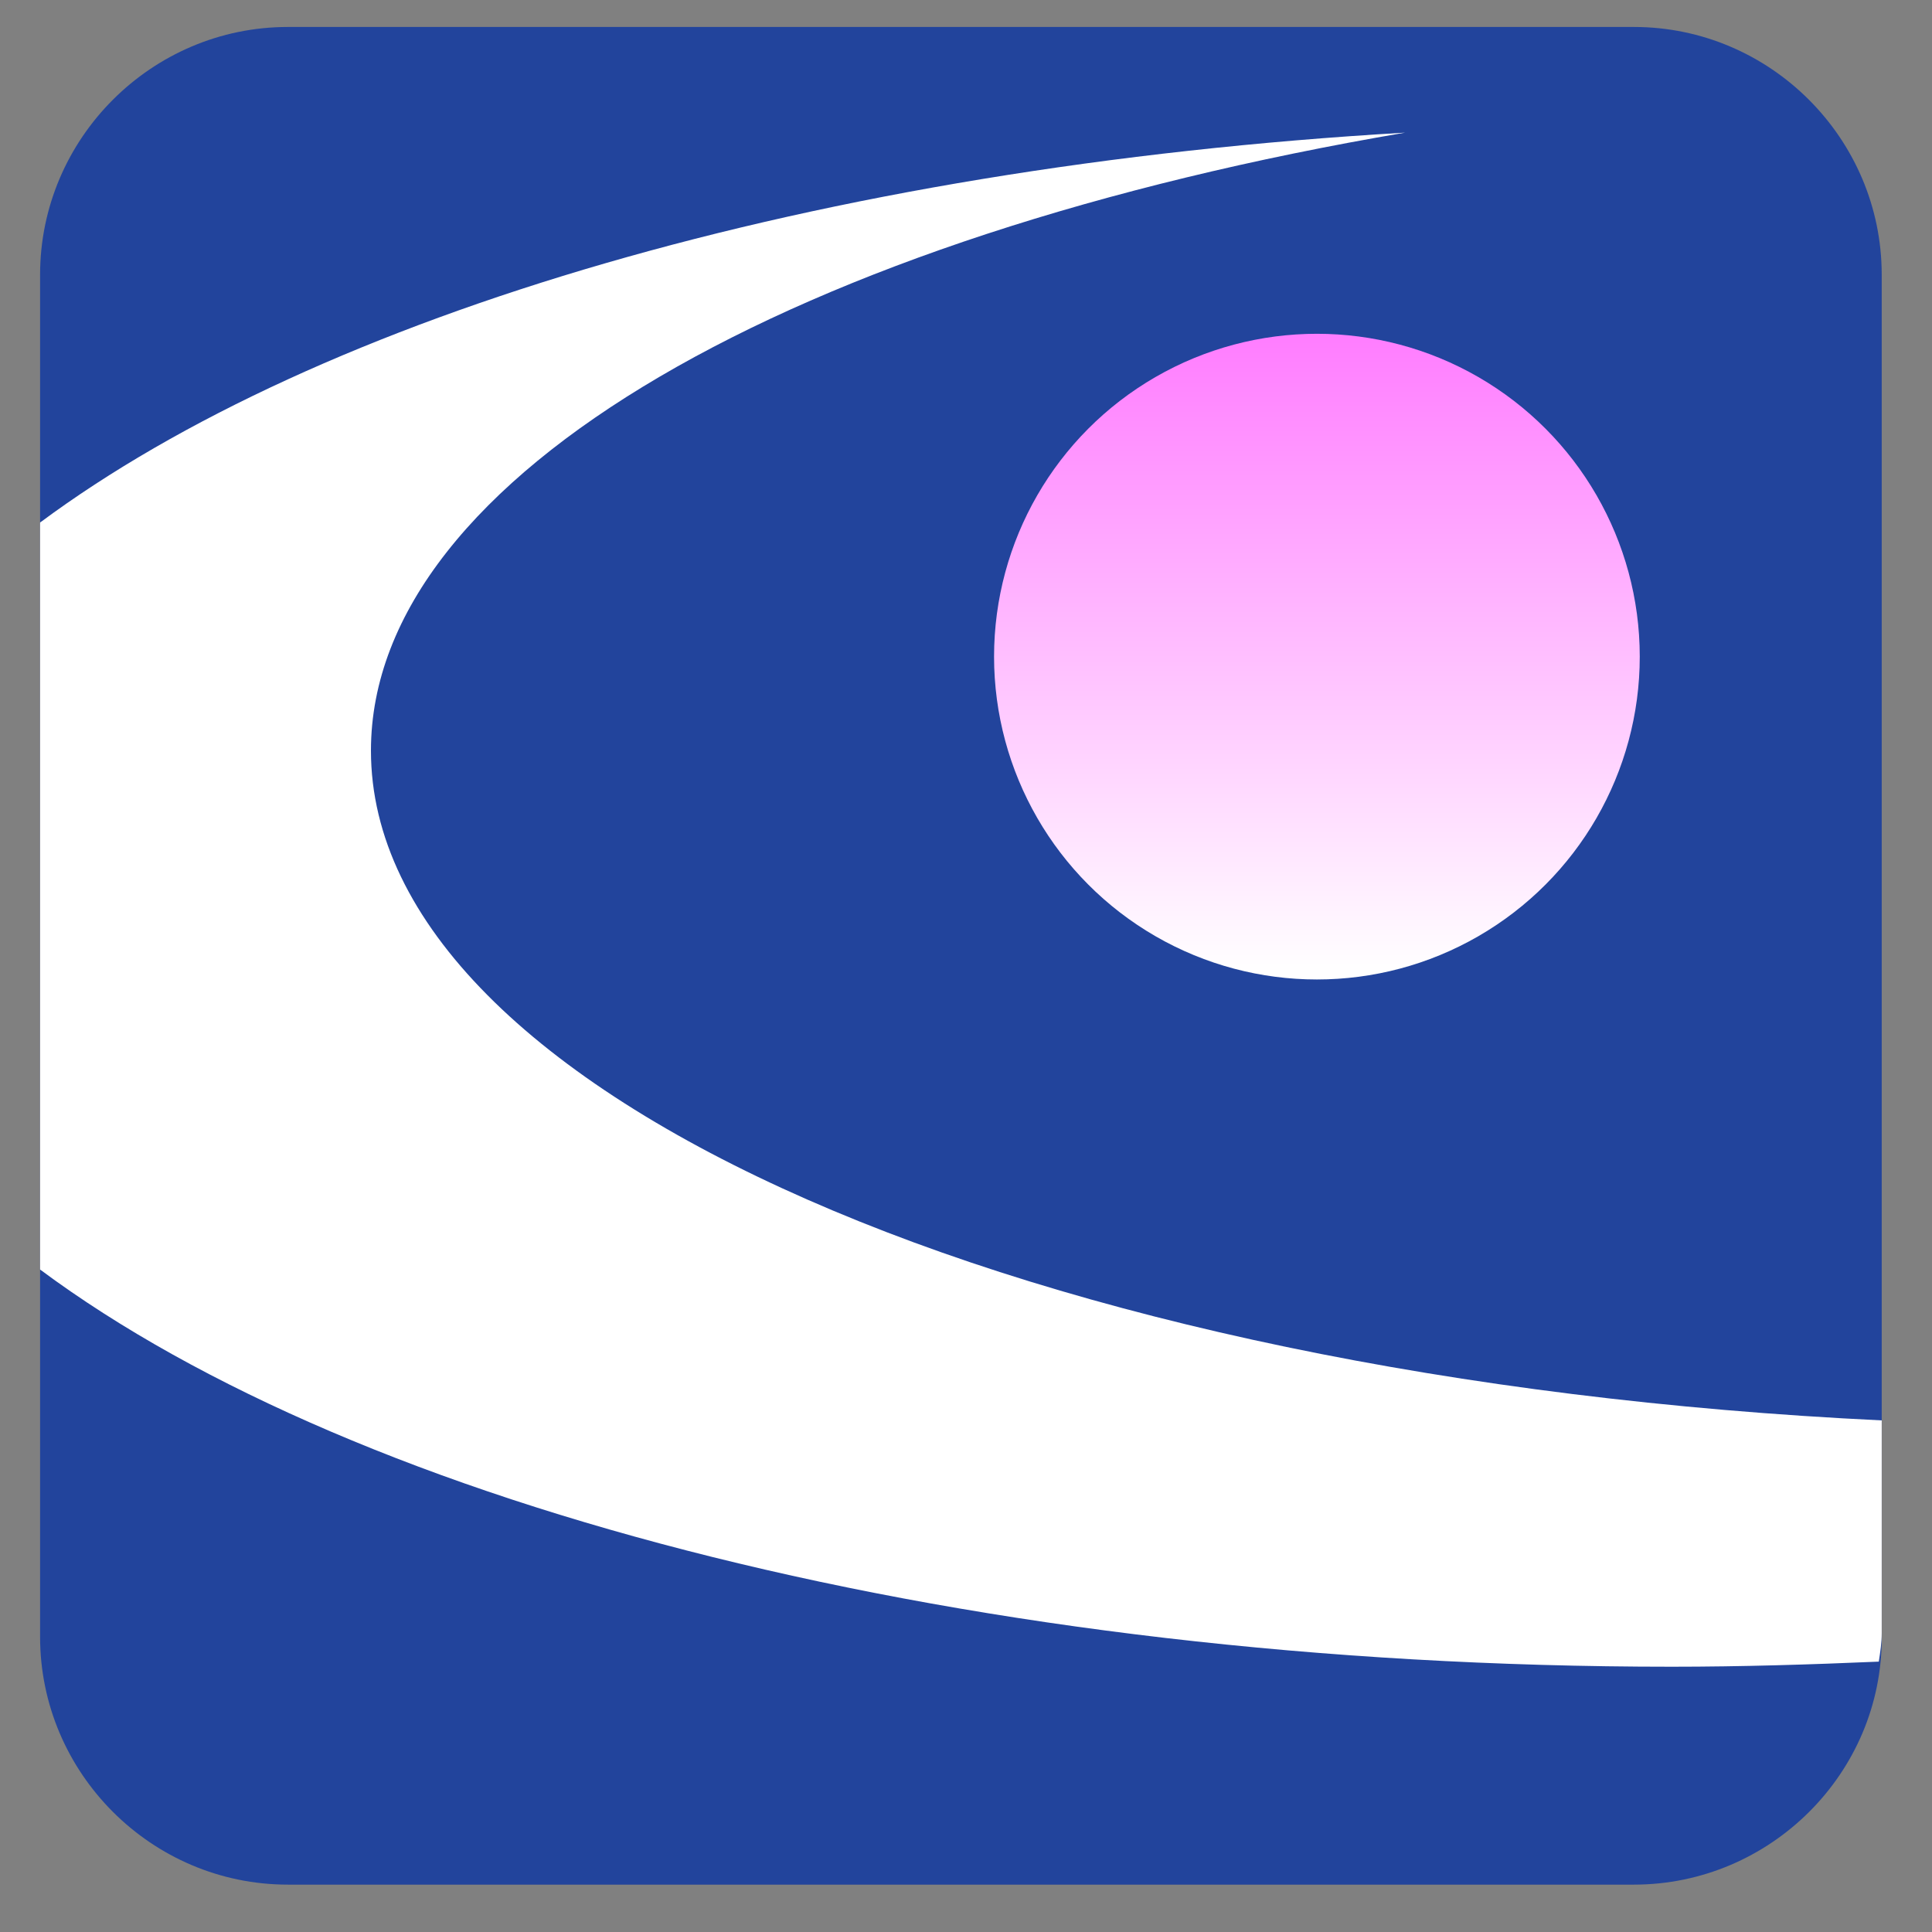
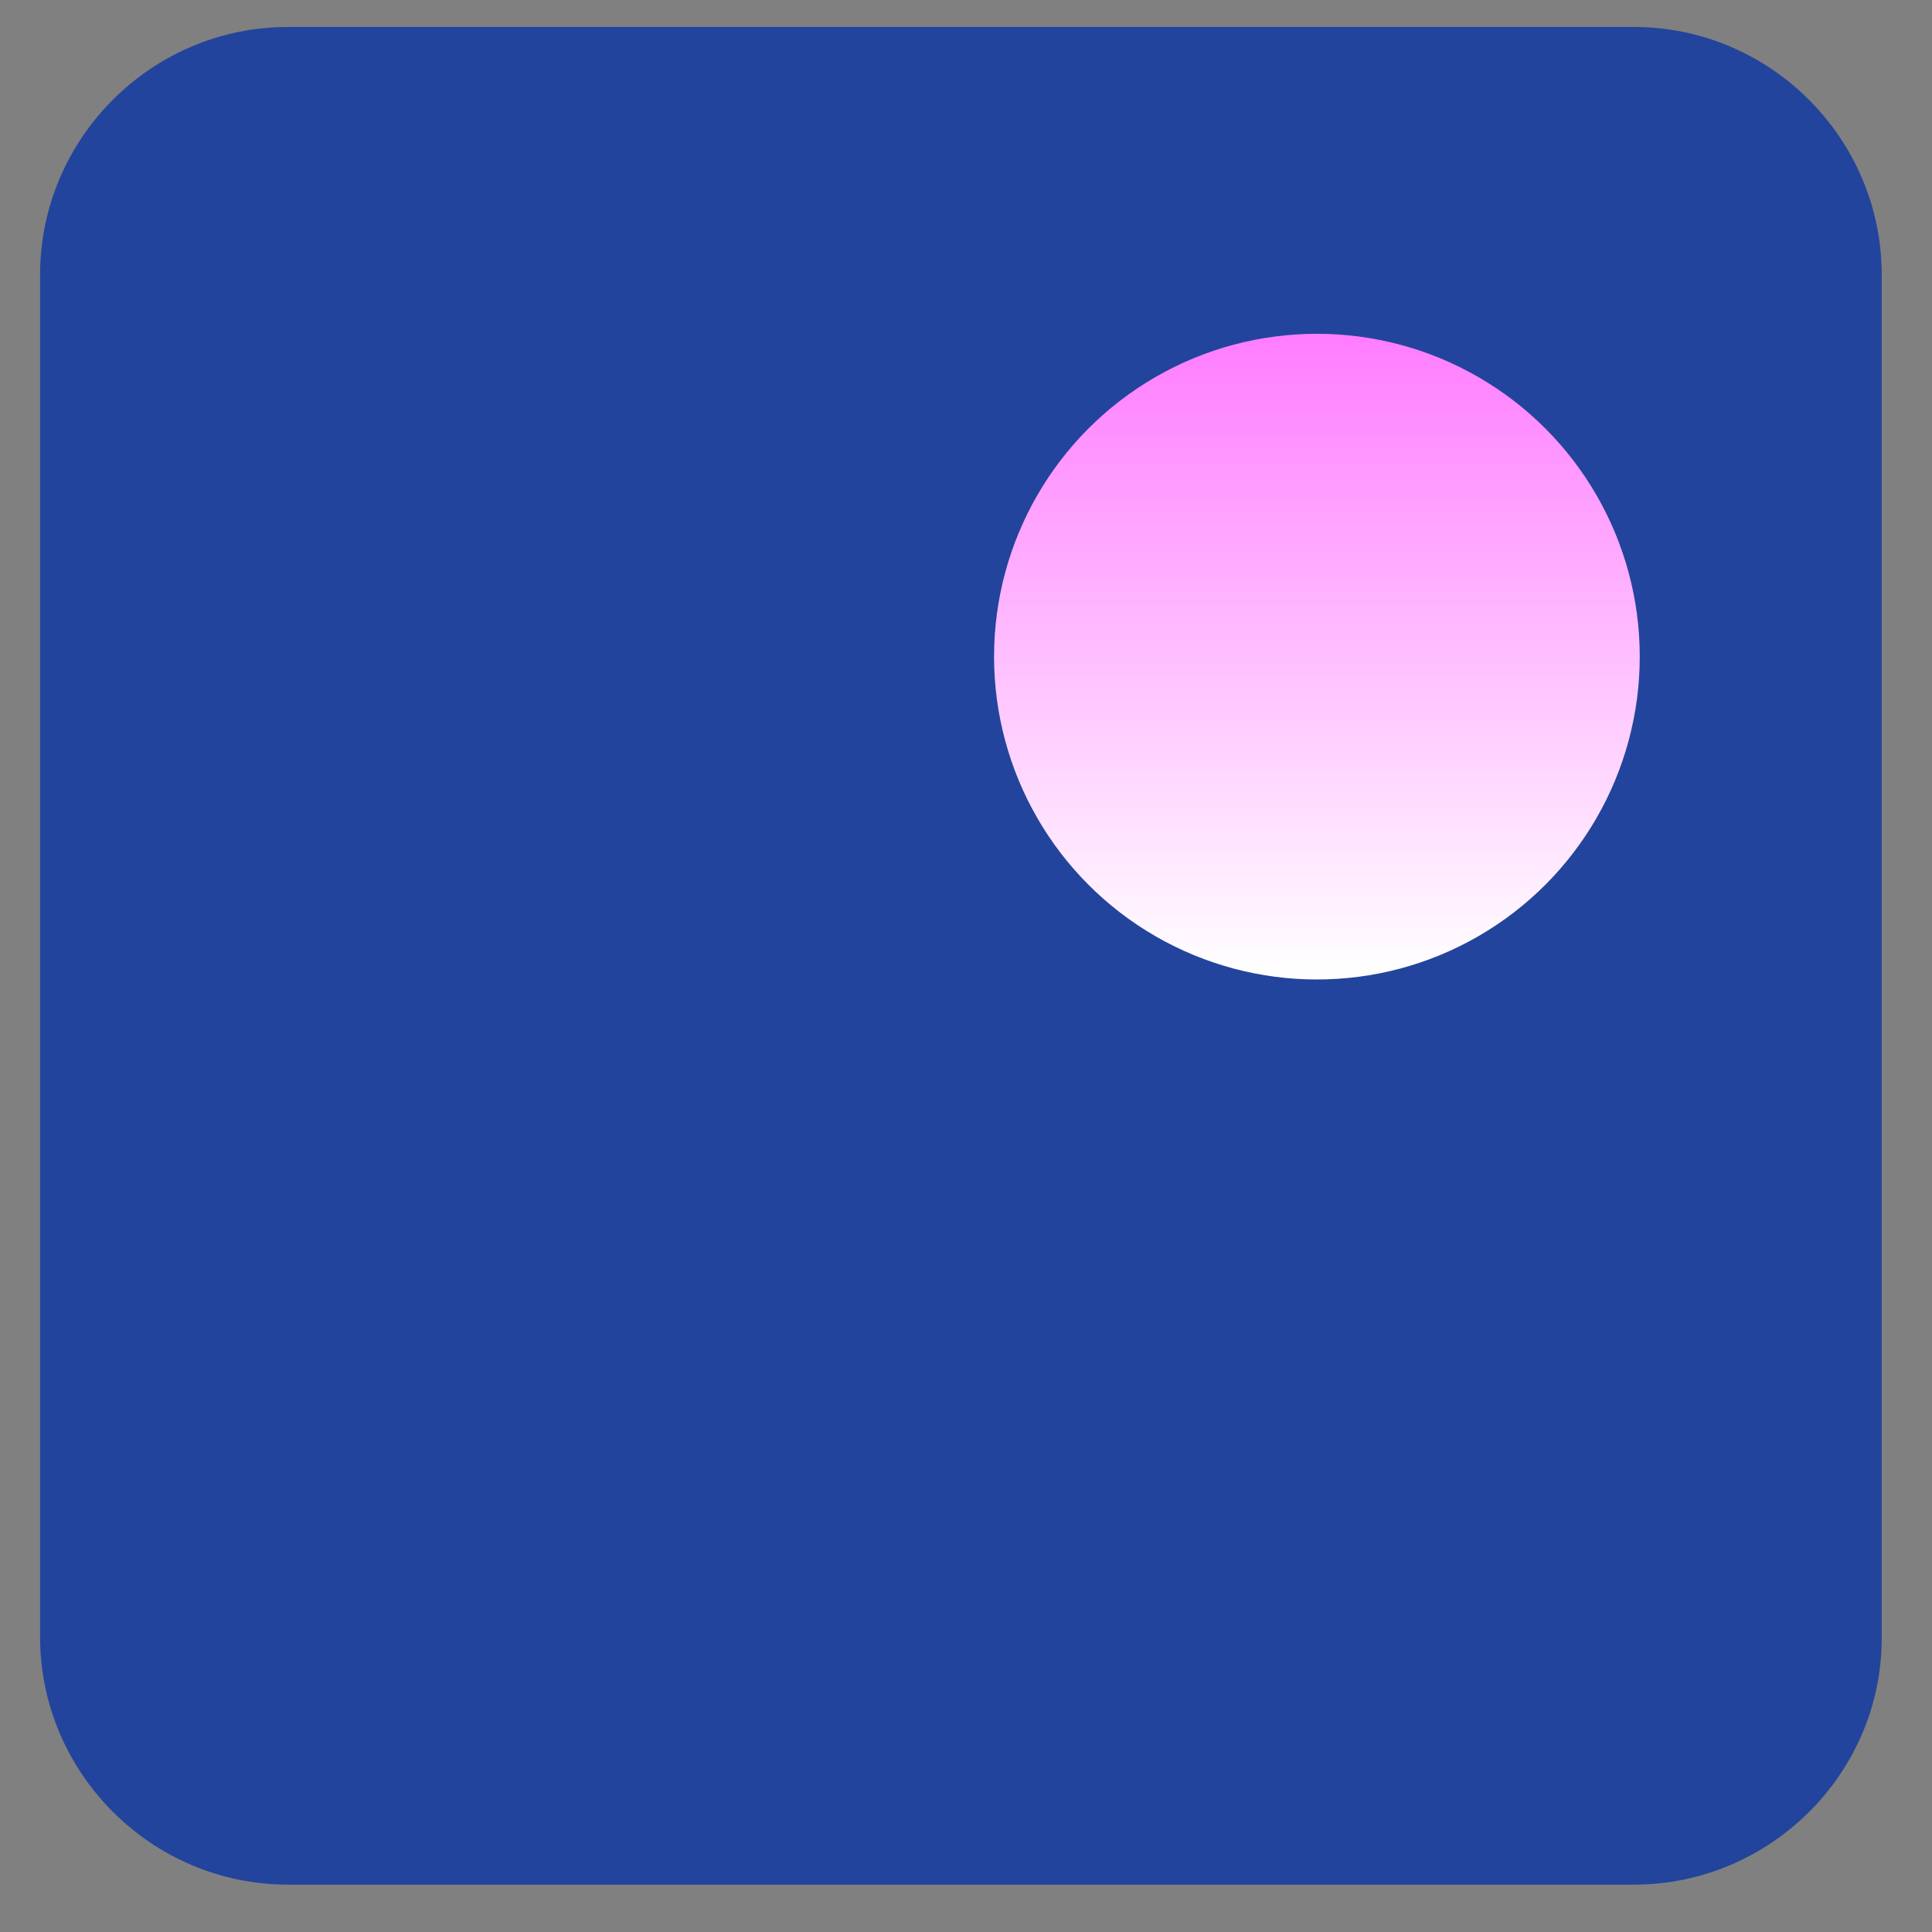
<svg xmlns="http://www.w3.org/2000/svg" version="1.1" id="レイヤー_1" x="0px" y="0px" viewBox="0 0 26.51 26.51" style="enable-background:new 0 0 26.51 26.51;" xml:space="preserve">
  <rect x="0" y="0" width="26.51" height="26.51" fill="#808080" stroke="none" />
  <style type="text/css">
	.st0{fill:#22449C;}
	.st1{fill:#FFFFFF;}
	.st2{fill:url(#SVGID_1_);}
</style>
  <g>
    <g>
      <path class="st0" d="M22.42,25.86H3.95c-1.87,0-3.4-1.53-3.4-3.4V3.77c0-1.87,1.53-3.4,3.4-3.4h18.47c1.87,0,3.4,1.53,3.4,3.4    v18.69C25.83,24.33,24.29,25.86,22.42,25.86z" />
-       <path class="st1" d="M19.28,1.82C11.2,2.29,4.36,4.34,0.55,7.17v10.25c4.37,3.25,12.76,5.45,22.39,5.45    c0.96,0,1.91-0.03,2.84-0.07c0.02-0.13,0.04-0.26,0.04-0.39v-2.92C14.14,18.93,5.09,15.03,5.09,10.3    C5.09,6.5,10.93,3.24,19.28,1.82z" />
      <linearGradient id="SVGID_1_" gradientUnits="userSpaceOnUse" x1="18.066" y1="13.338" x2="18.066" y2="4.606">
        <stop offset="0" style="stop-color:#FFFFFF" />
        <stop offset="1" style="stop-color:#FF7DFF" />
      </linearGradient>
      <circle class="st2" cx="18.07" cy="9.01" r="4.43" />
    </g>
  </g>
</svg>